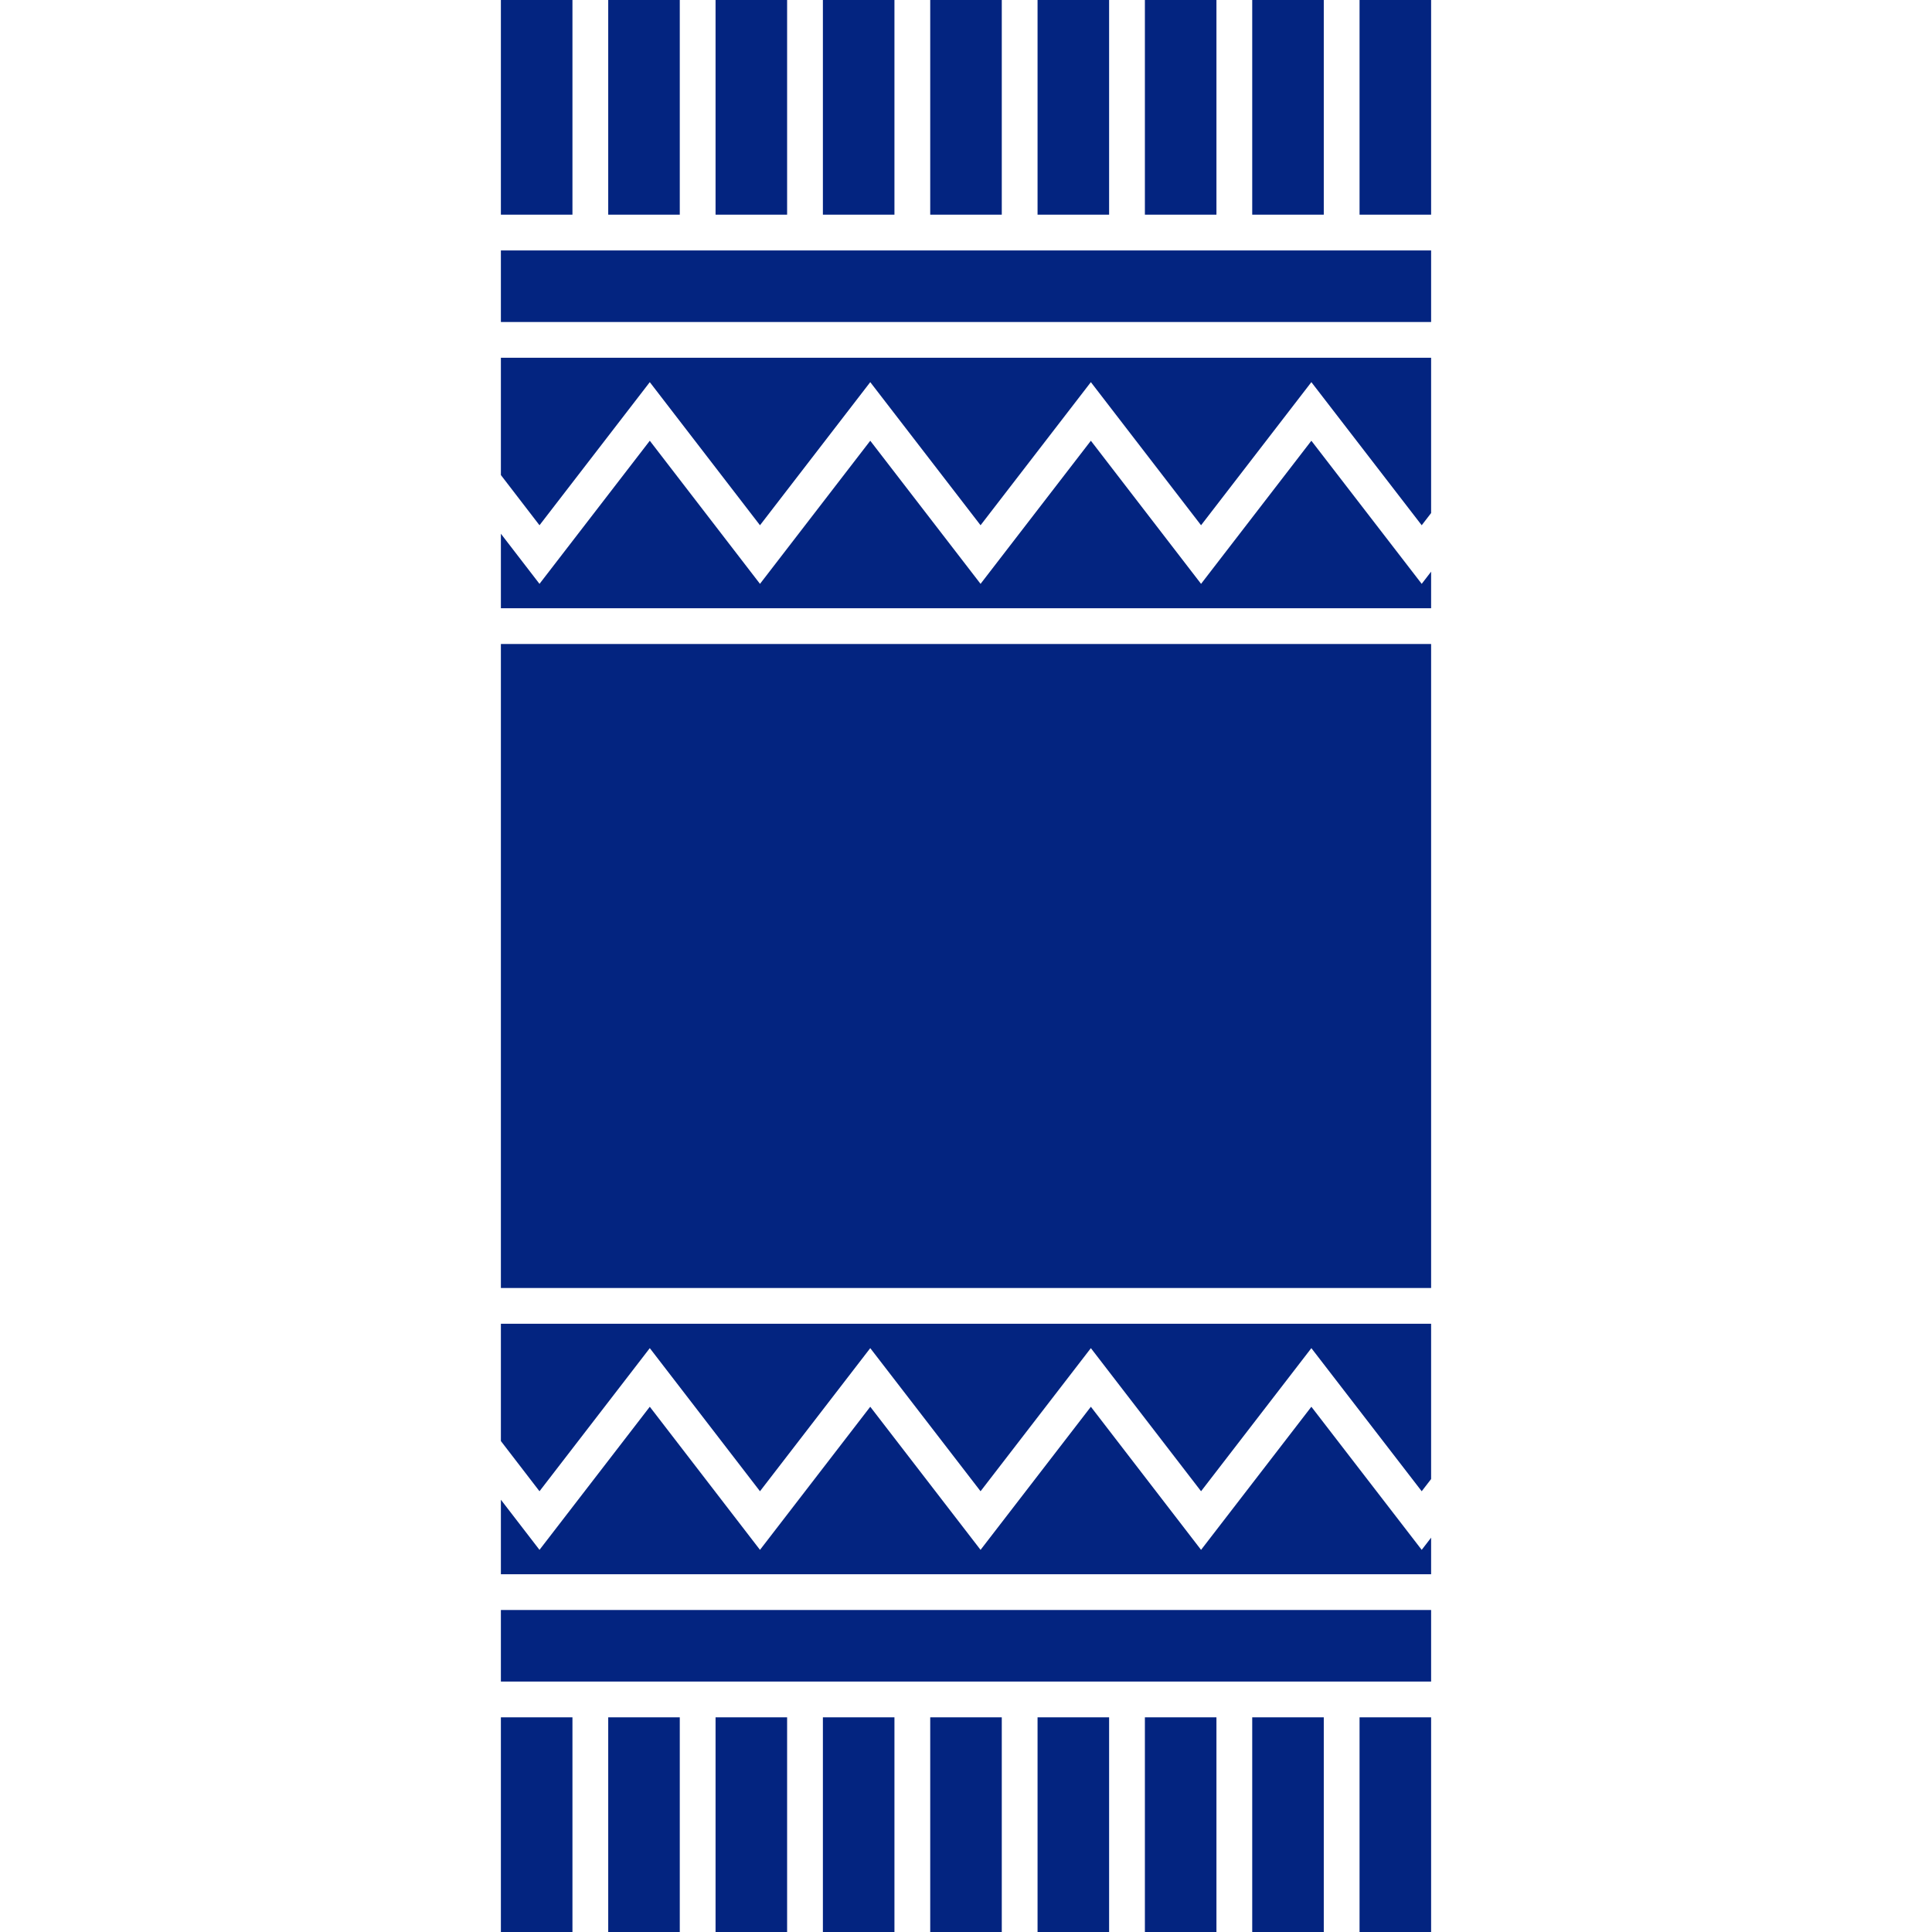
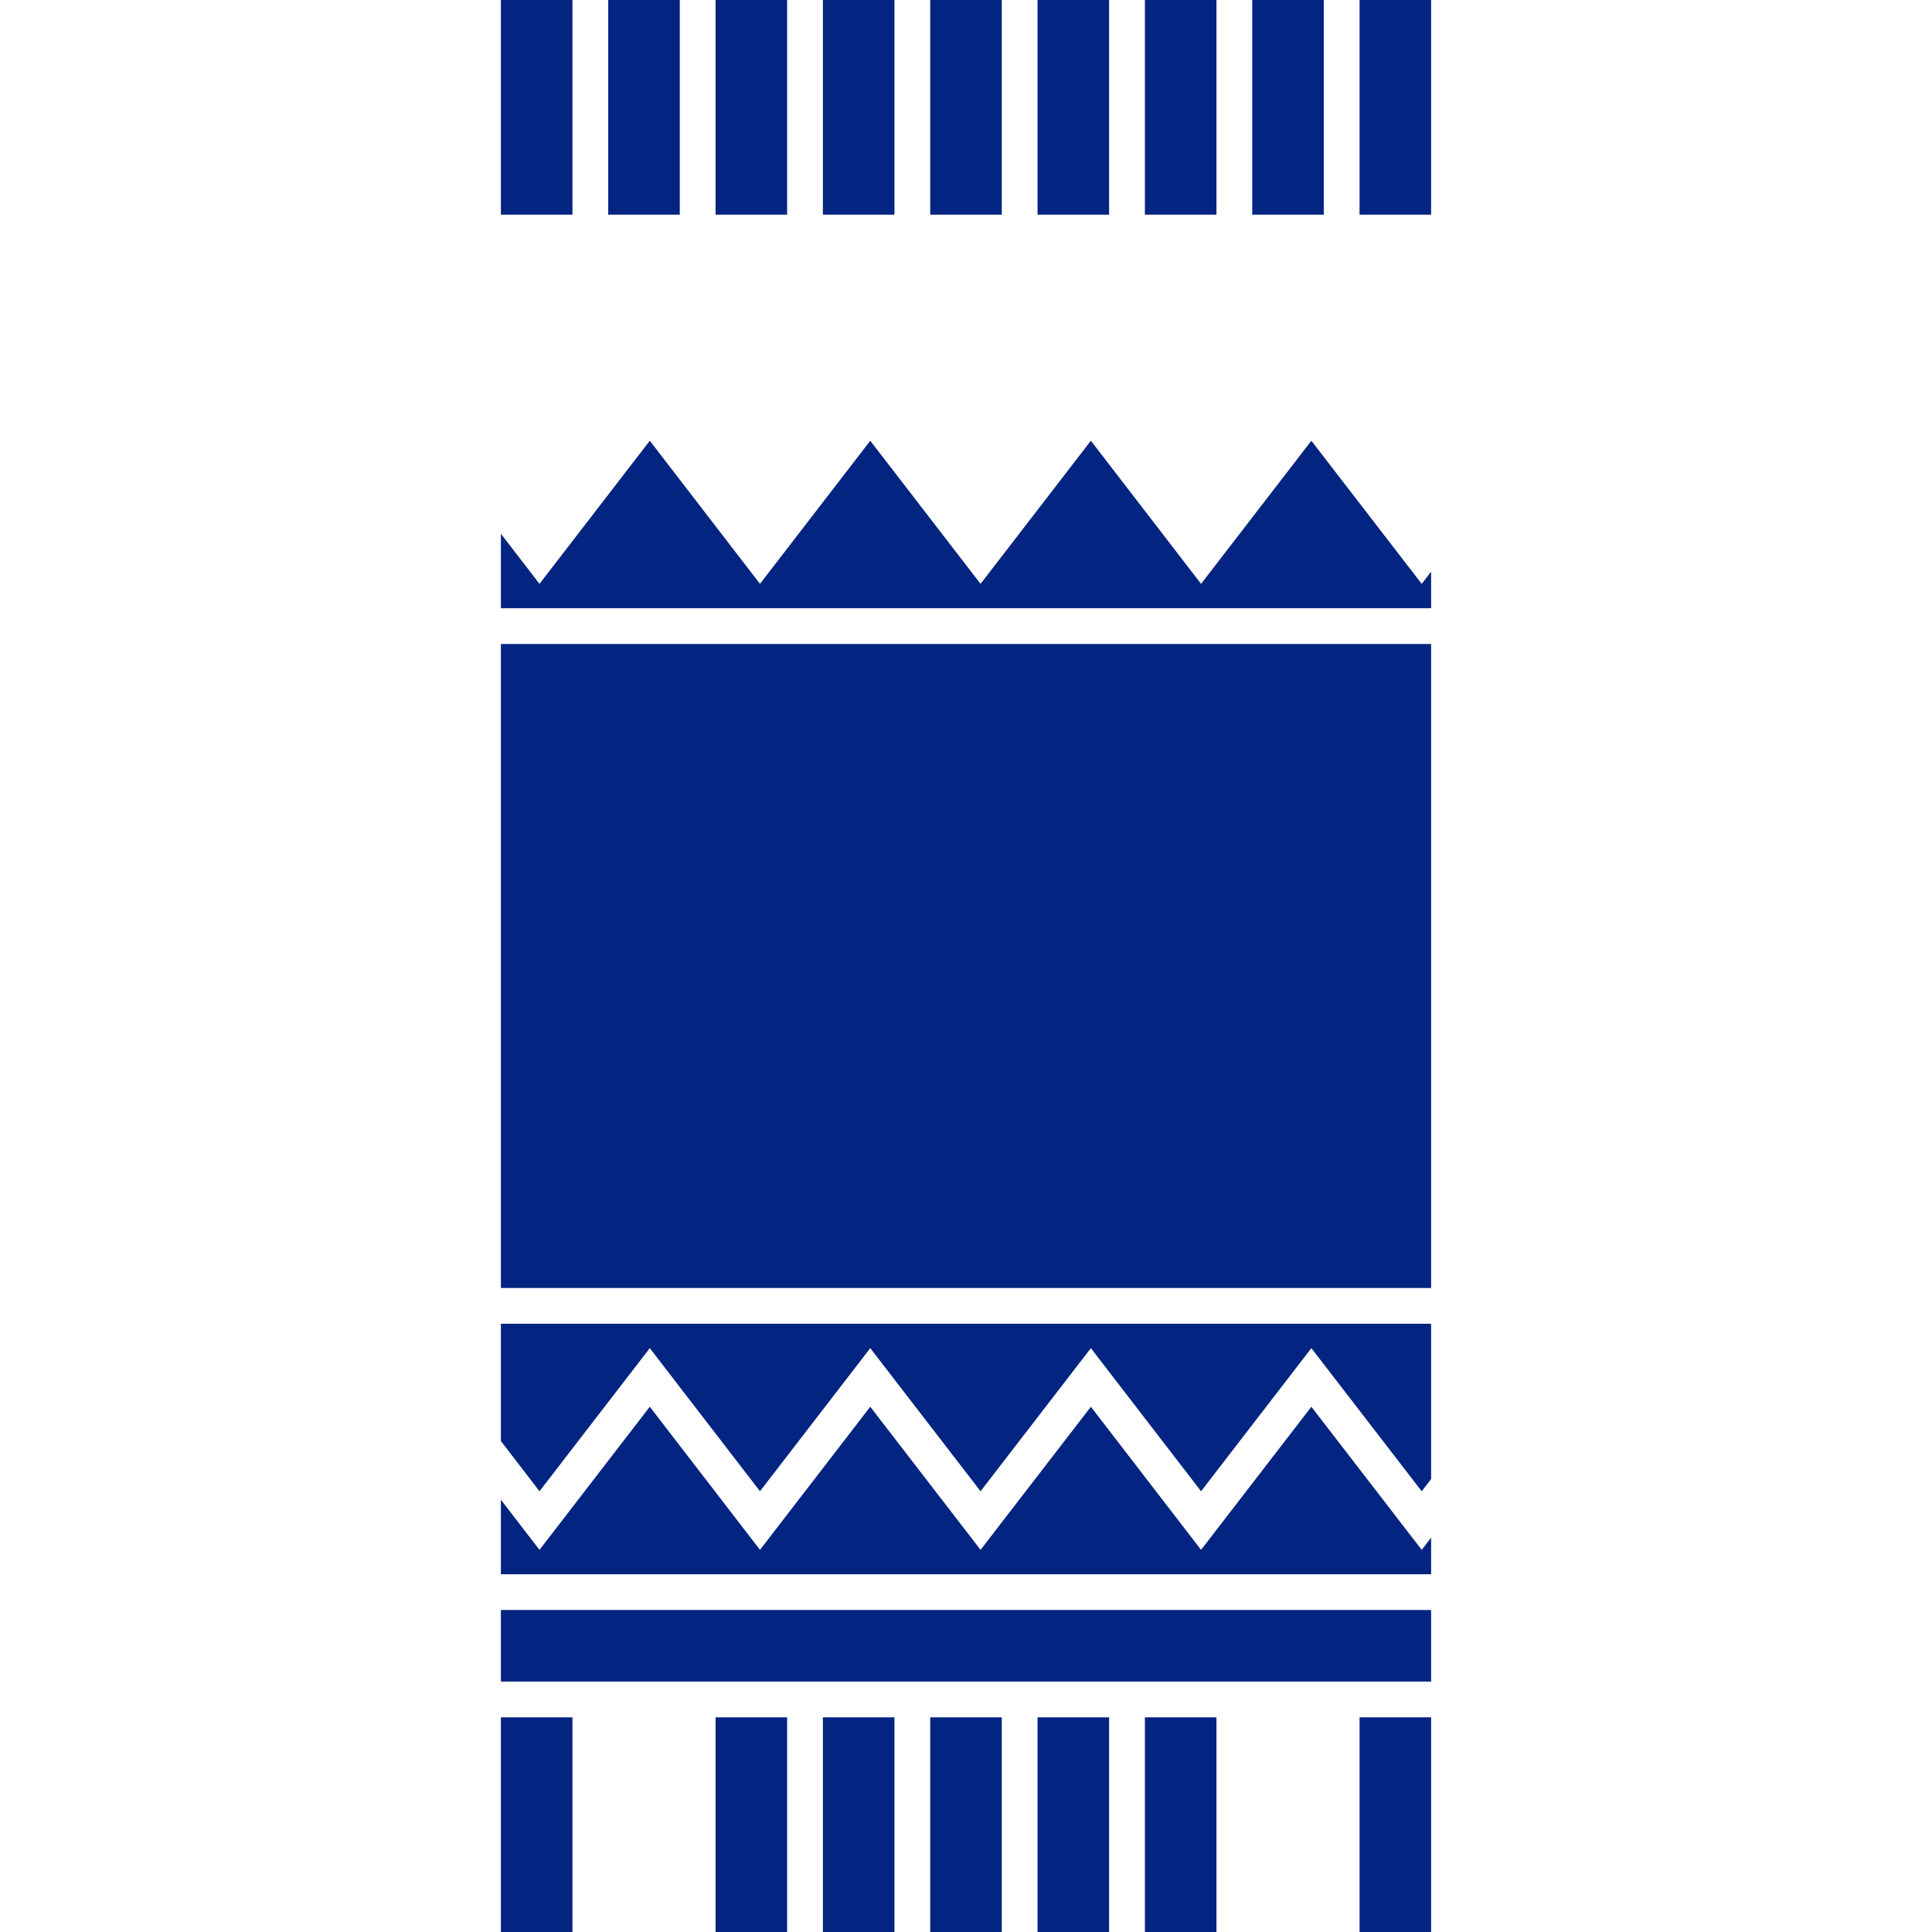
<svg xmlns="http://www.w3.org/2000/svg" version="1.1" id="Capa_1" x="0px" y="0px" width="516.375px" height="516.375px" viewBox="0 0 516.375 516.375" style="enable-background:new 0 0 516.375 516.375;" xml:space="preserve" fill="#032480">
  <g>
    <g id="Layer_2_32_">
      <rect x="133.875" y="430.312" width="248.625" height="19.125" />
      <rect x="133.875" y="172.125" width="248.625" height="172.125" />
-       <polygon points="173.674,102.137 203.126,140.387 232.598,102.137 262.079,140.387 291.561,102.137 321.013,140.387     350.494,102.137 379.985,140.387 382.5,137.126 382.5,95.625 133.875,95.625 133.875,126.971 144.193,140.387   " />
      <polygon points="382.5,152.79 379.985,156.05 350.494,117.8 321.013,156.05 291.561,117.8 262.079,156.05 232.598,117.8     203.126,156.05 173.674,117.8 144.193,156.05 133.875,142.653 133.875,162.562 382.5,162.562   " />
      <polygon points="382.5,410.978 379.985,414.238 350.494,375.988 321.013,414.238 291.561,375.988 262.079,414.238     232.598,375.988 203.126,414.238 173.674,375.988 144.193,414.238 133.875,400.841 133.875,420.75 382.5,420.75   " />
      <polygon points="173.674,360.324 203.126,398.574 232.598,360.324 262.079,398.574 291.561,360.324 321.013,398.574     350.494,360.324 379.985,398.574 382.5,395.313 382.5,353.812 133.875,353.812 133.875,385.158 144.193,398.574   " />
-       <rect x="133.875" y="66.938" width="248.625" height="19.125" />
      <rect x="133.875" width="19.125" height="57.375" />
      <rect x="162.562" width="19.125" height="57.375" />
      <rect x="191.25" width="19.125" height="57.375" />
      <rect x="219.938" width="19.125" height="57.375" />
      <rect x="248.625" width="19.125" height="57.375" />
      <rect x="277.312" width="19.125" height="57.375" />
      <rect x="306" width="19.125" height="57.375" />
      <rect x="334.688" width="19.125" height="57.375" />
      <rect x="363.375" width="19.125" height="57.375" />
      <rect x="133.875" y="459" width="19.125" height="57.375" />
-       <rect x="162.562" y="459" width="19.125" height="57.375" />
      <rect x="191.25" y="459" width="19.125" height="57.375" />
      <rect x="219.938" y="459" width="19.125" height="57.375" />
      <rect x="248.625" y="459" width="19.125" height="57.375" />
      <rect x="277.312" y="459" width="19.125" height="57.375" />
      <rect x="306" y="459" width="19.125" height="57.375" />
-       <rect x="334.688" y="459" width="19.125" height="57.375" />
      <rect x="363.375" y="459" width="19.125" height="57.375" />
    </g>
  </g>
  <g>
</g>
  <g>
</g>
  <g>
</g>
  <g>
</g>
  <g>
</g>
  <g>
</g>
  <g>
</g>
  <g>
</g>
  <g>
</g>
  <g>
</g>
  <g>
</g>
  <g>
</g>
  <g>
</g>
  <g>
</g>
  <g>
</g>
</svg>